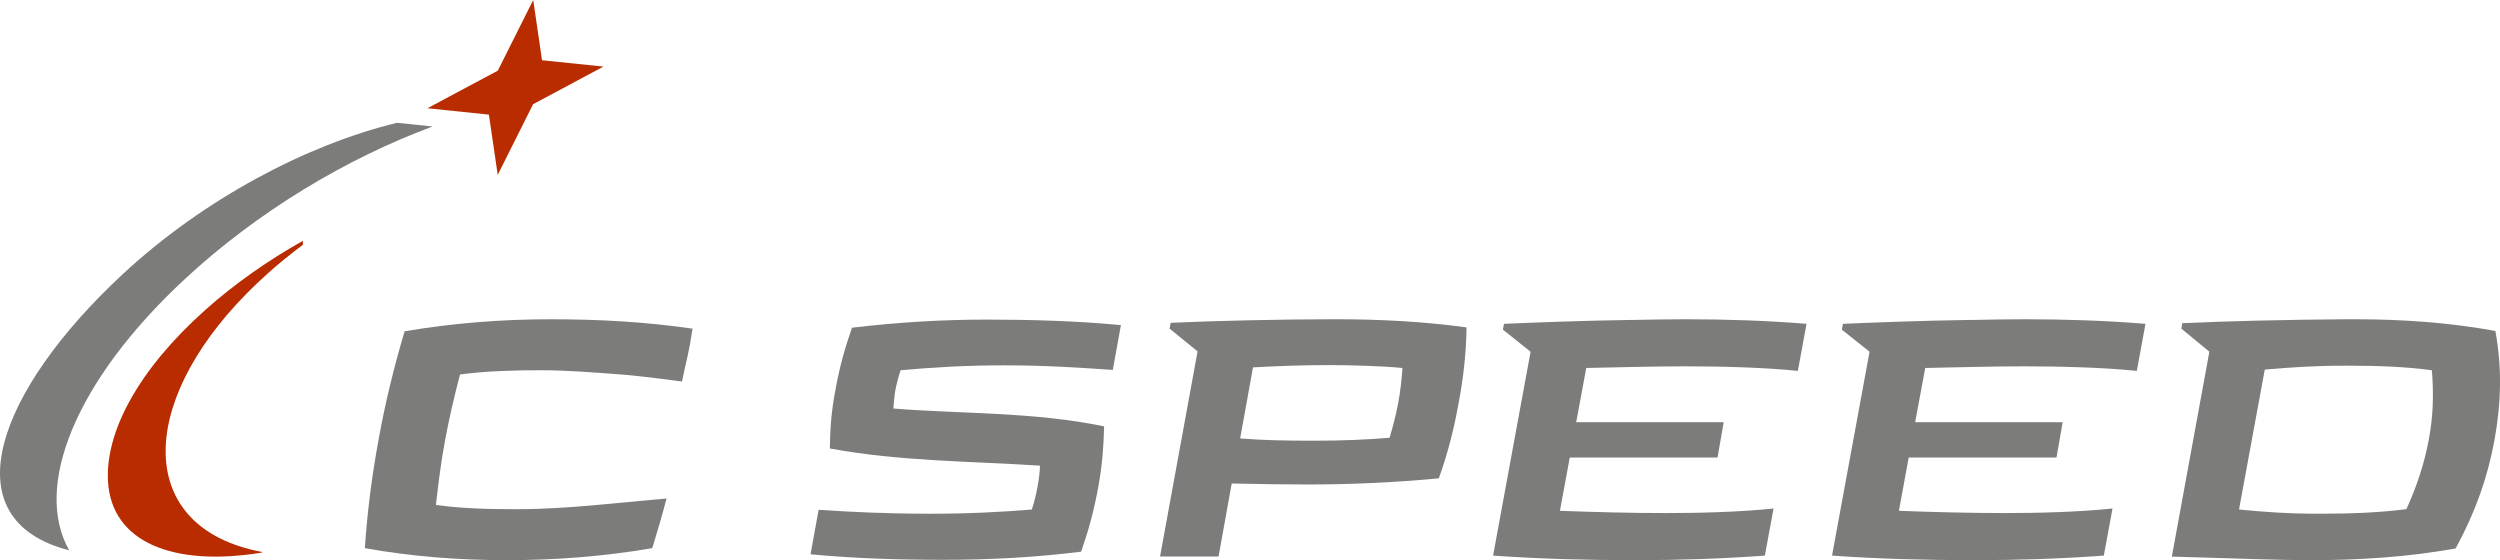
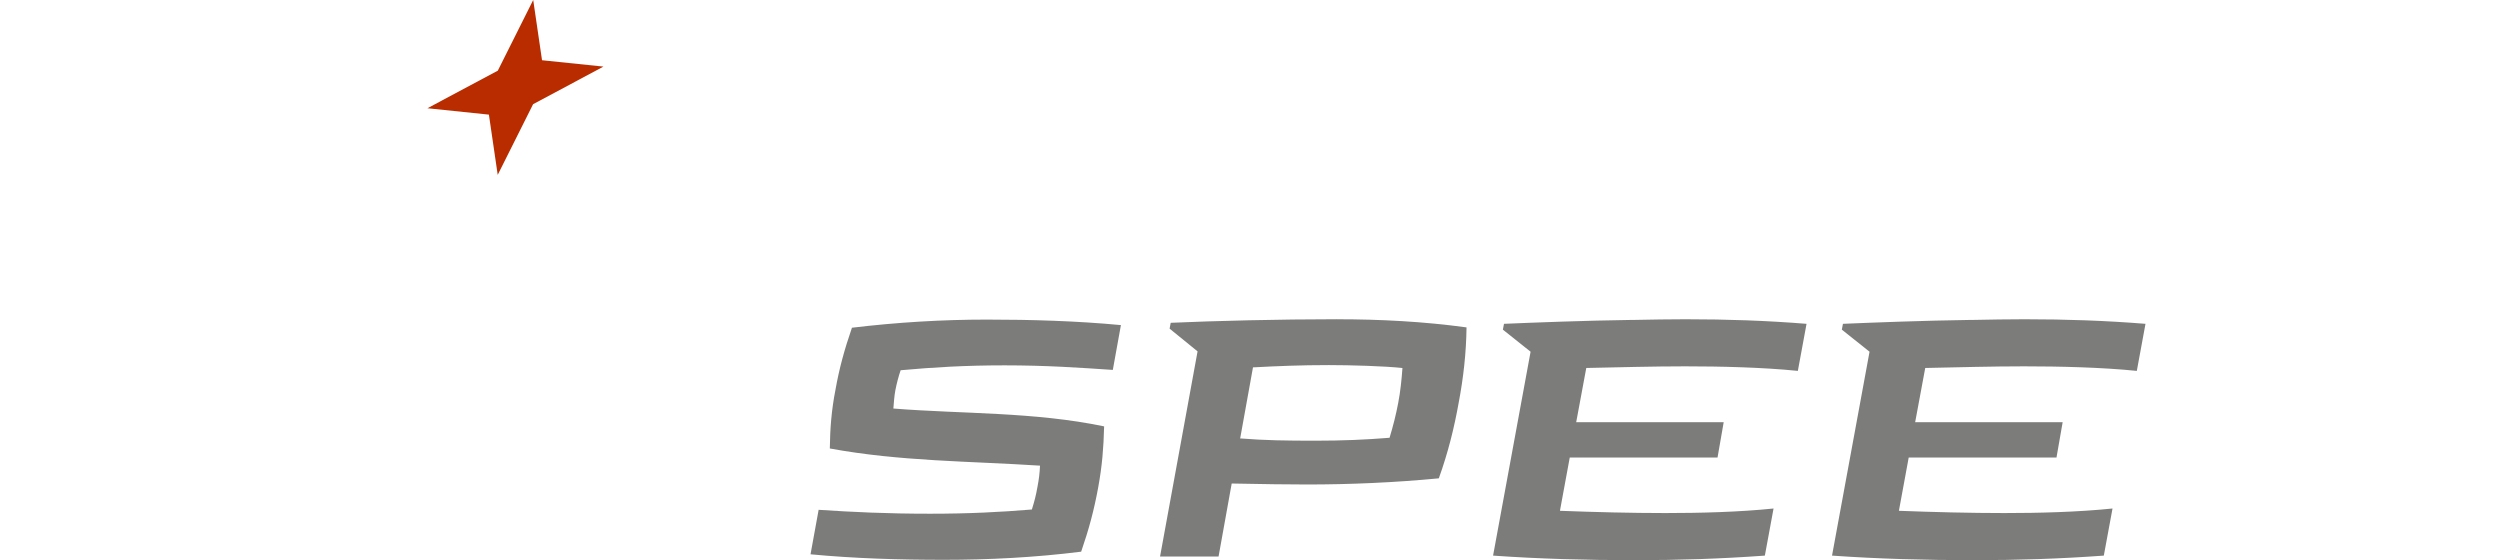
<svg xmlns="http://www.w3.org/2000/svg" width="241" height="54" viewBox="0 0 241 54" fill="none">
  <g clip-path="url(#clip0_2058_293)">
    <path d="M47.98 16.857L47.13 11.05L41.205 10.434L47.987 6.815L51.401 0L52.252 5.807L58.174 6.42L51.392 10.042L47.98 16.857Z" fill="#B92C00" />
-     <path d="M38.268 11.839C29.526 13.958 19.602 19.222 11.862 26.4C-0.295 37.677 -4.898 50.087 6.674 53.053C3.209 46.983 7.189 36.761 17.831 26.89C24.86 20.372 33.462 15.24 41.711 12.193L38.268 11.836V11.839Z" fill="#7C7D7B" />
-     <path d="M25.863 26.312C26.925 25.364 28.044 24.464 29.198 23.599V23.214C25.85 25.099 22.657 27.325 19.834 29.839C13.314 35.64 10.105 41.697 10.415 46.468C10.788 52.225 16.605 54.641 25.082 53.296C25.167 53.283 25.25 53.248 25.332 53.226C24.503 53.068 23.707 52.87 22.954 52.617C12.549 49.127 13.969 36.9 25.863 26.315V26.312Z" fill="#B92C00" />
-     <path d="M59.834 36.098C57.833 35.95 54.763 35.691 52.224 35.691C49.685 35.691 46.934 35.754 44.345 36.098C43.779 38.258 43.321 40.228 42.916 42.388C42.511 44.548 42.268 46.519 42.024 48.679C44.506 49.023 47.203 49.086 49.767 49.086C52.331 49.086 54.889 48.922 57.51 48.679C60.131 48.436 64.254 48.054 64.254 48.054C63.858 49.576 63.399 51.172 62.879 52.841C58.13 53.656 53.463 54 48.85 54C44.237 54 39.678 53.656 35.17 52.841C35.413 49.273 35.843 45.957 36.492 42.388C37.14 38.82 37.949 35.504 39.002 31.936C43.804 31.121 48.499 30.777 53.112 30.777C57.725 30.777 62.259 31.026 66.764 31.683C66.379 34.228 66.195 34.557 65.746 36.78C65.746 36.78 61.835 36.243 59.831 36.095L59.834 36.098Z" fill="#7C7D7B" />
    <path d="M79.994 43.235C80.022 41.264 80.155 39.543 80.534 37.601C80.911 35.473 81.398 33.72 82.128 31.592C86.554 31.061 90.895 30.808 95.132 30.808C99.368 30.808 103.766 30.935 108.057 31.339L107.276 35.659C104.01 35.441 100.854 35.22 96.833 35.22C93.055 35.22 89.978 35.406 86.823 35.691C86.608 36.316 86.447 36.941 86.311 37.63C86.203 38.223 86.175 38.757 86.121 39.382C92.811 39.913 99.691 39.695 106.438 41.103C106.384 43.2 106.248 44.889 105.872 46.955C105.467 49.178 104.98 50.99 104.225 53.182C99.745 53.744 95.322 53.965 91.006 53.965C86.69 53.965 82.4 53.839 78.135 53.435L78.916 49.146C82.207 49.364 85.498 49.522 89.653 49.522C93.431 49.522 96.479 49.364 99.473 49.115C99.688 48.426 99.877 47.738 100.013 46.923C100.149 46.235 100.228 45.578 100.257 44.889C93.485 44.45 86.741 44.482 79.994 43.232V43.235Z" fill="#7C7D7B" />
    <path d="M128.854 30.777H128.936C133.036 30.777 137.245 30.995 141.374 31.56C141.345 33.969 141.077 36.41 140.618 38.82C140.188 41.23 139.594 43.639 138.702 46.112C134.44 46.519 130.121 46.705 125.995 46.705C124.187 46.705 121.866 46.674 118.736 46.611L117.469 53.653H111.828L115.445 33.872L112.748 31.68L112.856 31.118C116.985 30.932 123.352 30.774 128.854 30.774V30.777ZM133.953 42.202C134.304 41.043 134.573 39.979 134.791 38.823C135.006 37.696 135.114 36.6 135.196 35.476C133.47 35.289 130.178 35.195 128.101 35.195C125.376 35.195 123.191 35.289 120.817 35.413H120.788L119.546 42.297L119.574 42.265C121.895 42.452 124.026 42.483 126.751 42.483C129.476 42.483 131.607 42.388 133.953 42.202Z" fill="#7C7D7B" />
    <path d="M170.97 49.023L170.132 53.561C165.842 53.874 161.741 54 157.558 54C152.999 54 148.358 53.874 143.932 53.561L147.549 33.906L144.877 31.778L144.984 31.216C147.979 31.09 152.781 30.903 157.315 30.84H157.558C159.206 30.808 160.824 30.777 162.415 30.777H162.551C166.462 30.777 170.24 30.903 174.151 31.216L173.313 35.754C169.939 35.41 165.867 35.315 162.44 35.315C159.338 35.315 155.99 35.41 152.917 35.473L151.946 40.699H166.164L165.57 44.109H151.324L150.378 49.241C153.698 49.367 157.258 49.459 160.549 49.459C163.841 49.459 167.644 49.364 170.964 49.02L170.97 49.023Z" fill="#7C7D7B" />
    <path d="M203.646 49.023L202.808 53.561C198.518 53.874 194.417 54 190.234 54C185.675 54 181.034 53.874 176.607 53.561L180.224 33.906L177.553 31.778L177.66 31.216C180.654 31.09 185.457 30.903 189.991 30.84H190.234C191.881 30.808 193.5 30.777 195.09 30.777H195.226C199.137 30.777 202.916 30.903 206.826 31.216L205.989 35.754C202.615 35.41 198.543 35.315 195.116 35.315C192.014 35.315 188.666 35.41 185.593 35.473L184.622 40.699H198.84L198.246 44.109H183.999L183.054 49.241C186.374 49.367 189.934 49.459 193.225 49.459C196.516 49.459 200.32 49.364 203.64 49.02L203.646 49.023Z" fill="#7C7D7B" />
-     <path d="M240.555 31.904C241.203 35.473 241.121 38.82 240.473 42.388C239.825 45.957 238.664 49.304 236.723 52.873C231.946 53.719 227.308 54 222.802 54C219.78 54 216.868 53.874 209.365 53.656L212.982 33.906L210.285 31.683L210.367 31.153C214.307 30.966 220.782 30.808 226.15 30.777H227.121C231.573 30.777 236.106 31.09 240.558 31.904H240.555ZM231.974 49.086C232.999 46.832 233.7 44.703 234.134 42.388C234.567 40.074 234.62 37.945 234.431 35.691C231.788 35.346 229.385 35.252 226.229 35.252C223.074 35.252 220.886 35.41 218.325 35.627L215.843 49.115C218.354 49.364 220.621 49.522 223.64 49.522C226.659 49.522 229.227 49.427 231.977 49.083L231.974 49.086Z" fill="#7C7D7B" />
  </g>
  <defs>
    <clipPath id="clip0_2058_293">
      <rect width="241" height="54" fill="white" />
    </clipPath>
  </defs>
</svg>